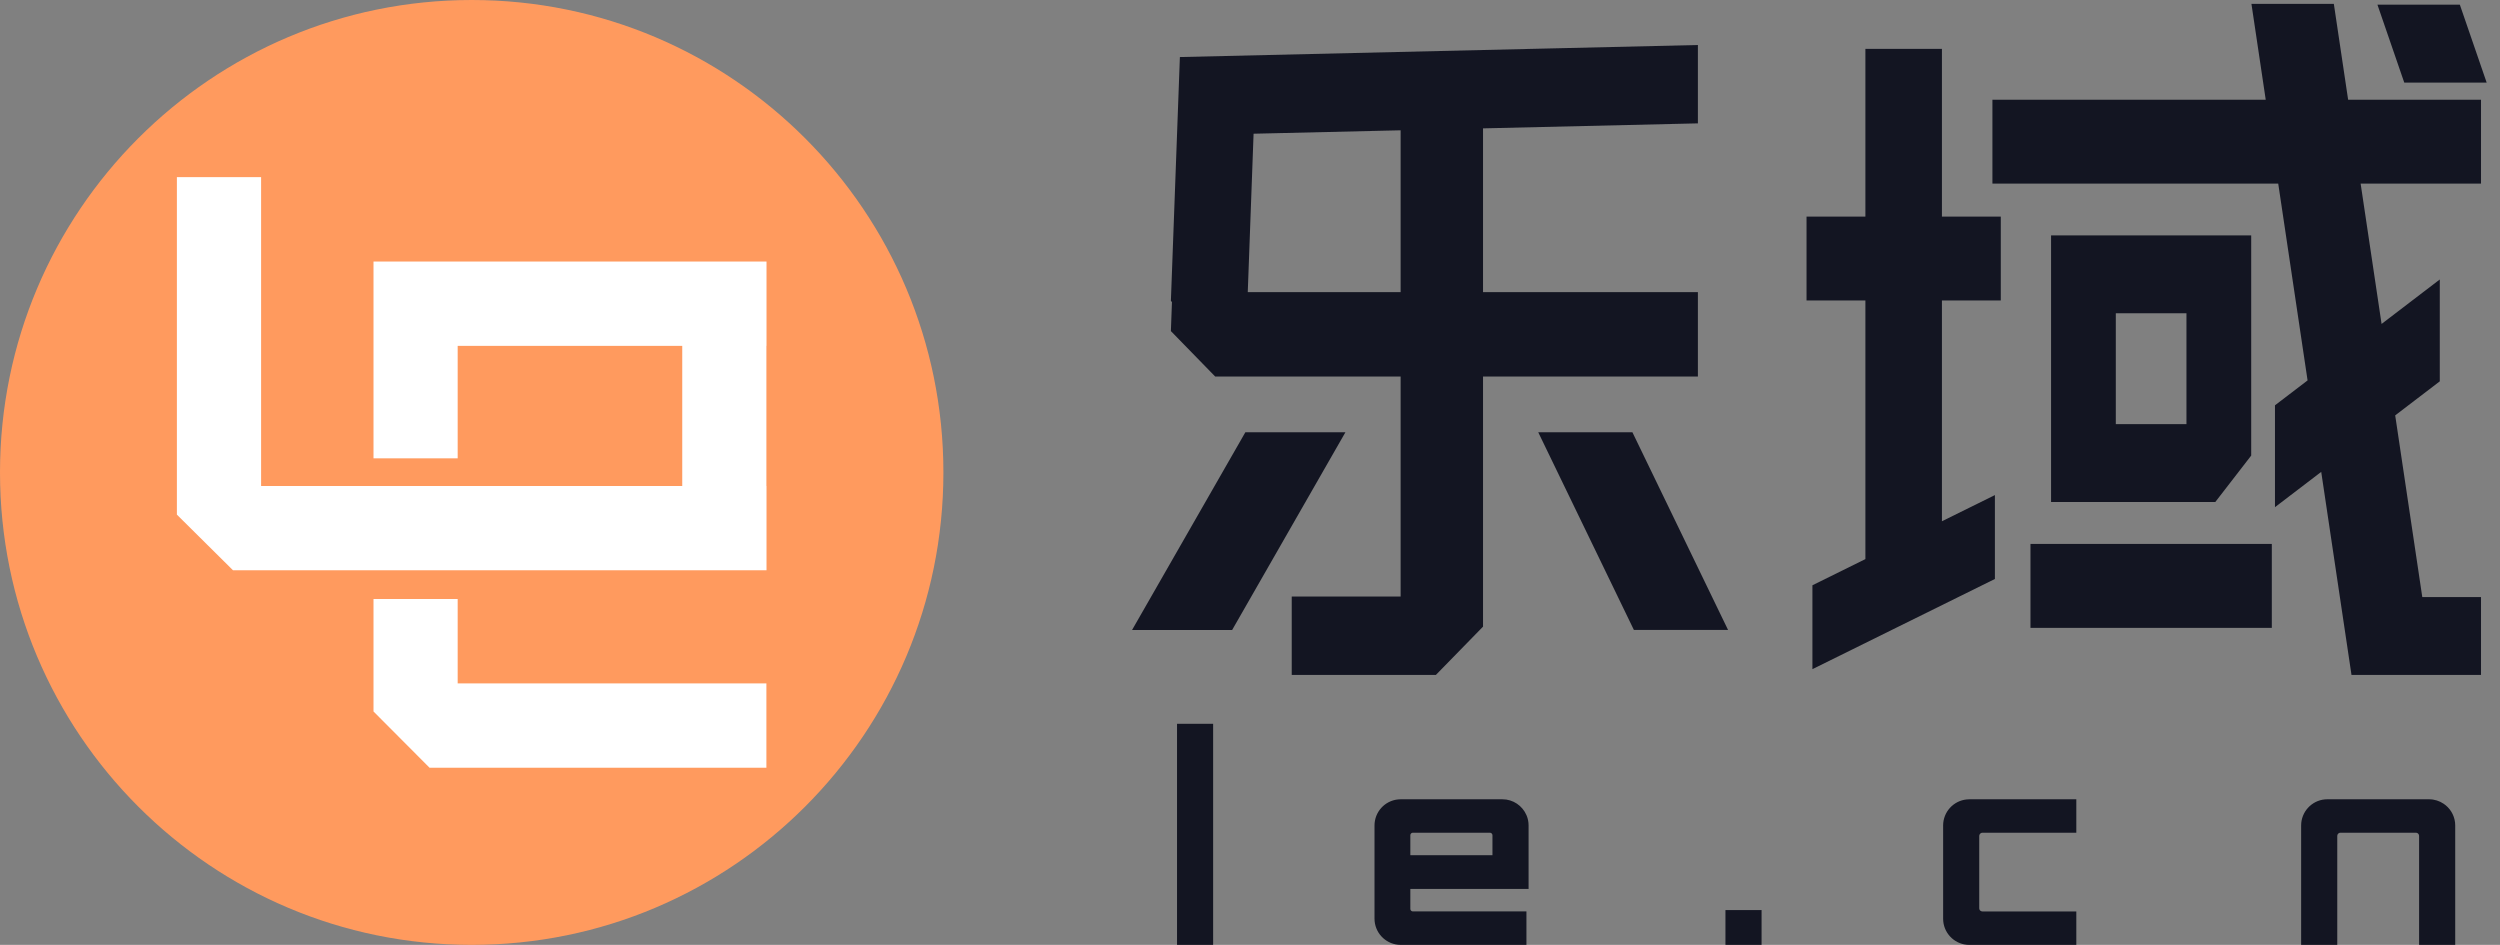
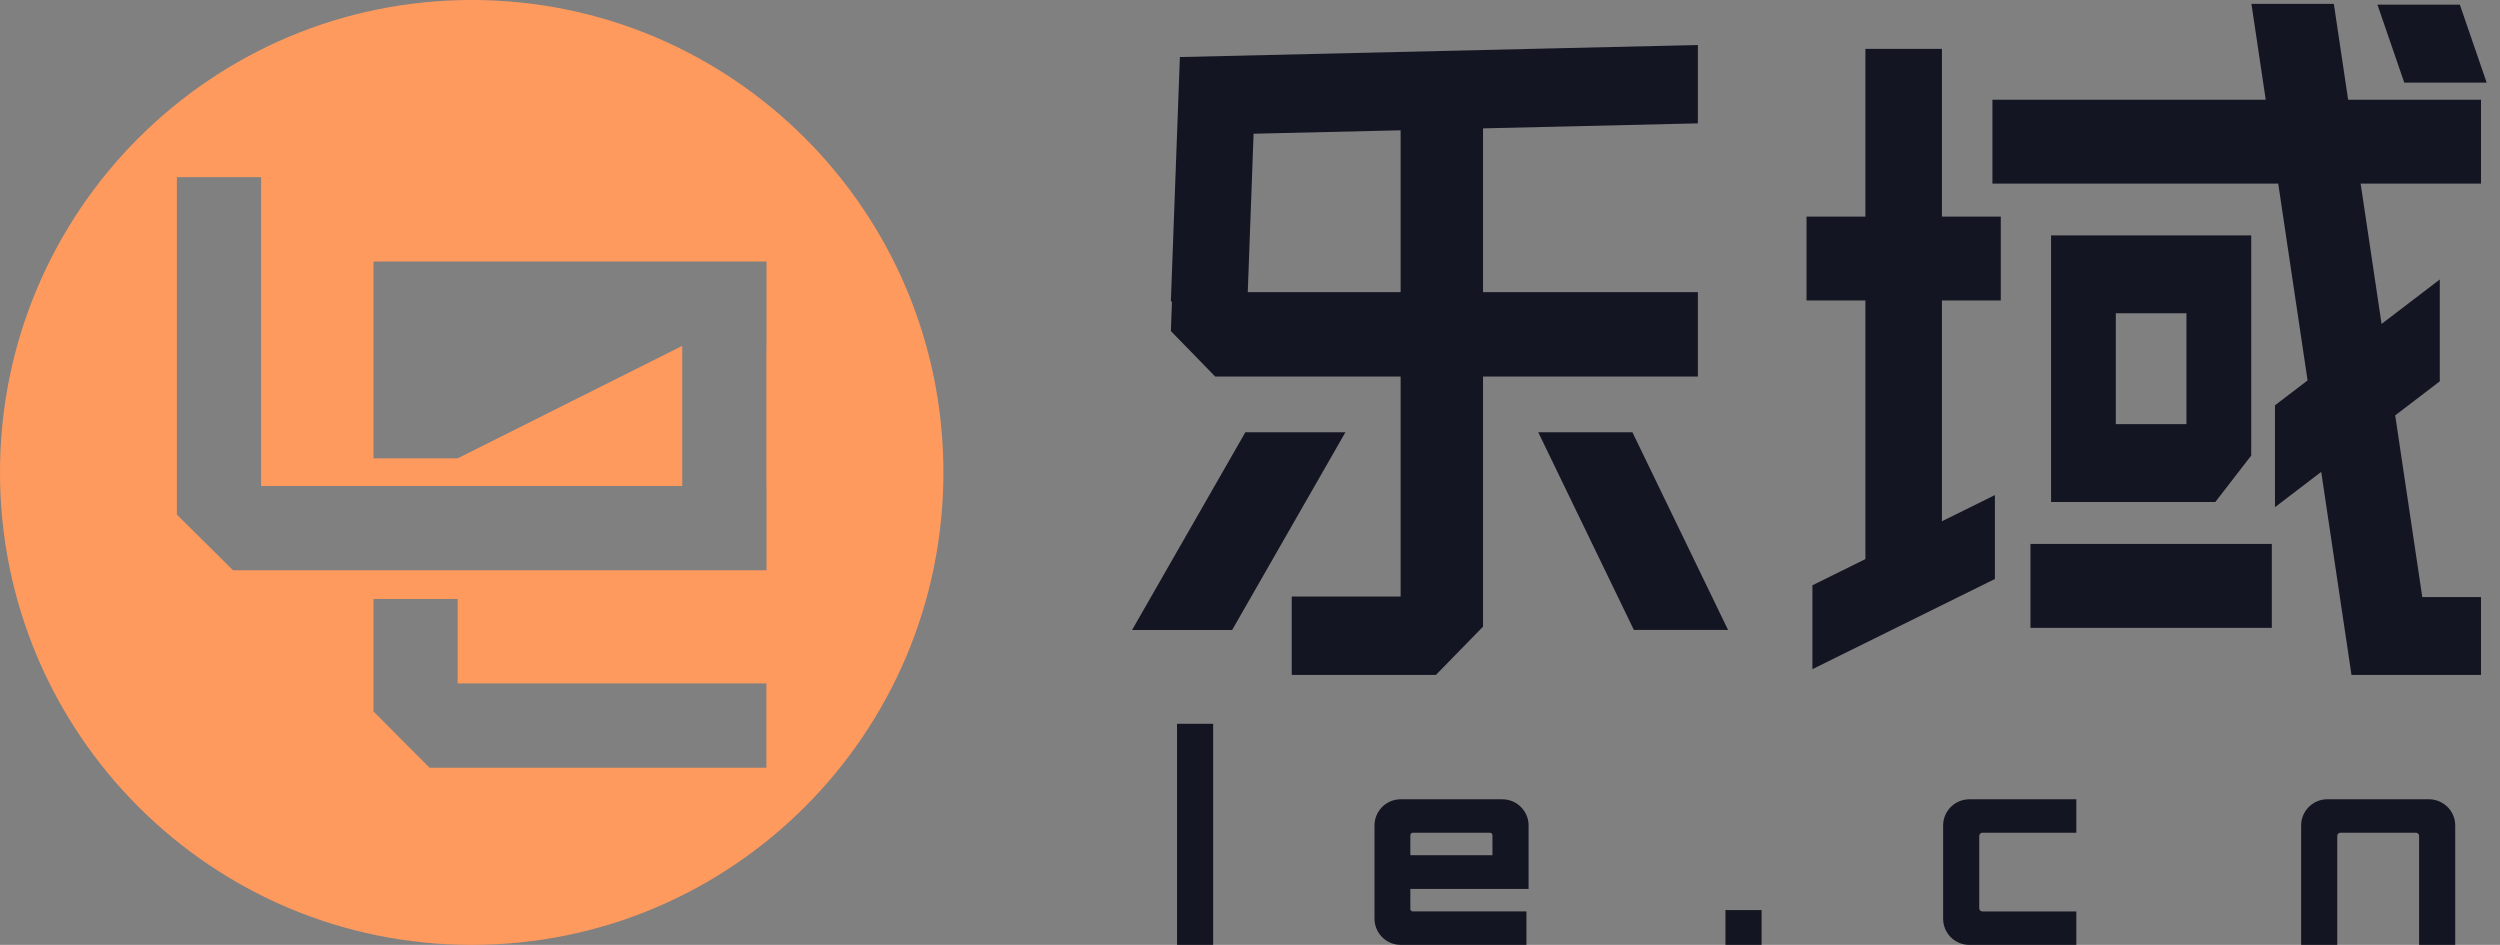
<svg xmlns="http://www.w3.org/2000/svg" width="127px" height="48px" viewBox="0 0 127 48" version="1.1">
  <rect x="0" y="0" width="127" height="48" fill="#808080" stroke="none" />
  <title>切片</title>
  <g id="关于我们" stroke="none" stroke-width="1" fill="none" fill-rule="evenodd">
    <g transform="translate(-120, -16)" id="组件/头部/登录">
      <g id="乐域/LOGO" transform="translate(120, 16)">
-         <ellipse id="椭圆形" fill="#FFFFFF" cx="23.962" cy="24" rx="21.566" ry="21.6" />
        <g id="乐域LOGO" transform="translate(57.509, 0)" fill="#131522">
          <path d="M31.979,46.232 L31.979,48 L30.144,48 L30.144,46.232 L31.979,46.232 Z M47.968,40.604 L47.968,42.303 L43.196,42.303 C43.125,42.303 43.066,42.351 43.045,42.415 L43.036,42.466 L43.036,46.141 C43.036,46.212 43.082,46.272 43.146,46.293 L43.196,46.301 L47.968,46.301 L47.968,48 L42.532,48 C41.841,48 41.272,47.474 41.208,46.798 L41.202,46.669 L41.202,41.935 C41.202,41.244 41.73,40.675 42.404,40.611 L42.532,40.604 L47.968,40.604 Z M18.811,40.603 C19.359,40.603 19.828,40.933 20.034,41.406 C20.087,41.528 20.122,41.658 20.136,41.795 L20.143,41.934 L20.143,45.159 L14.136,45.159 L14.136,46.17 C14.136,46.228 14.173,46.276 14.224,46.293 L14.265,46.3 L20.034,46.3 L20.034,47.999 L13.646,47.999 C12.955,47.999 12.387,47.471 12.322,46.796 L12.316,46.668 L12.316,41.934 C12.316,41.242 12.843,40.674 13.518,40.61 L13.646,40.603 L18.811,40.603 Z M65.884,40.603 C66.159,40.603 66.416,40.687 66.629,40.831 C66.944,41.043 67.163,41.387 67.208,41.783 L67.216,41.934 L67.216,47.999 L65.381,47.999 L65.381,42.465 C65.381,42.394 65.336,42.332 65.272,42.311 L65.221,42.302 L61.384,42.302 C61.313,42.302 61.253,42.349 61.232,42.414 L61.224,42.465 L61.224,47.999 L59.389,47.999 L59.389,41.934 C59.389,41.243 59.917,40.674 60.591,40.609 L60.719,40.603 L65.884,40.603 Z M4.118,36.768 L4.118,47.999 L2.284,47.999 L2.284,36.768 L4.118,36.768 Z M18.179,42.302 L14.265,42.302 C14.208,42.302 14.159,42.339 14.142,42.391 L14.136,42.432 L14.136,43.445 L18.308,43.445 L18.308,42.432 C18.308,42.36 18.25,42.302 18.179,42.302 Z M61.05,0.196 L61.776,5.066 L68.526,5.066 L68.526,9.327 L62.411,9.327 L63.475,16.456 L66.432,14.197 L66.432,19.372 L64.167,21.101 L65.543,30.33 L68.526,30.33 L68.526,34.287 L61.947,34.287 L60.409,23.971 L58.06,25.764 L58.06,20.589 L59.716,19.325 L58.225,9.327 L43.706,9.327 L43.706,5.066 L57.59,5.066 L56.864,0.196 L61.05,0.196 Z M28.744,2.286 L28.744,6.267 L17.829,6.521 L17.829,14.841 L28.744,14.841 L28.744,19.128 L17.829,19.128 L17.829,31.833 L15.434,34.286 L8.111,34.286 L8.111,30.305 L13.643,30.305 L13.643,19.128 L4.223,19.128 L1.972,16.819 L2.026,15.344 L1.972,15.288 L2.157,10.278 L2.429,2.898 L28.744,2.286 Z M41.141,2.481 L41.141,11.004 L44.131,11.004 L44.131,15.265 L41.141,15.265 L41.141,26.48 L43.832,25.15 L43.832,29.412 L34.562,33.993 L34.562,29.732 L37.253,28.402 L37.253,15.265 L34.263,15.265 L34.263,11.004 L37.253,11.004 L37.253,2.481 L41.141,2.481 Z M10.839,21.958 L5.084,32.003 L-2.15746359e-12,32.003 L5.756,21.958 L10.839,21.958 Z M25.417,21.958 L30.276,32 L25.492,32 L20.633,21.958 L25.417,21.958 Z M57.899,27.633 L57.899,31.894 L45.639,31.894 L45.639,27.633 L57.899,27.633 Z M56.852,11.957 L56.852,23.143 L55.028,25.502 L46.685,25.502 L46.685,11.957 L56.852,11.957 Z M53.563,15.914 L49.974,15.914 L49.974,21.545 L53.563,21.545 L53.563,15.914 Z M13.643,6.619 L6.173,6.793 L5.904,14.115 L5.877,14.841 L13.643,14.841 L13.643,6.619 Z M67.451,0.238 L68.813,4.195 L64.627,4.195 L63.265,0.238 L67.451,0.238 Z" id="形状结合" />
        </g>
-         <path d="M23.962,0 C37.196,0 47.925,10.745 47.925,24 C47.925,37.255 37.196,48 23.962,48 C10.728,48 0,37.255 0,24 C0,10.745 10.728,0 23.962,0 Z M23.25,30.429 L18.974,30.429 L18.974,36.143 L21.82,39 L38.933,39 L38.933,34.717 L23.25,34.717 L23.25,30.429 Z M13.264,9 L8.986,9 L8.986,26.143 L11.838,28.971 L38.939,28.971 L38.939,24.688 L38.933,24.688 L38.933,17.57 L38.939,17.57 L38.939,13.287 L18.974,13.287 L18.974,23.283 L23.25,23.283 L23.25,17.57 L34.658,17.57 L34.658,24.688 L13.264,24.688 L13.264,9 Z" id="形状结合" fill="#FF9A5E" />
+         <path d="M23.962,0 C37.196,0 47.925,10.745 47.925,24 C47.925,37.255 37.196,48 23.962,48 C10.728,48 0,37.255 0,24 C0,10.745 10.728,0 23.962,0 Z M23.25,30.429 L18.974,30.429 L18.974,36.143 L21.82,39 L38.933,39 L38.933,34.717 L23.25,34.717 L23.25,30.429 Z M13.264,9 L8.986,9 L8.986,26.143 L11.838,28.971 L38.939,28.971 L38.939,24.688 L38.933,24.688 L38.933,17.57 L38.939,17.57 L38.939,13.287 L18.974,13.287 L18.974,23.283 L23.25,23.283 L34.658,17.57 L34.658,24.688 L13.264,24.688 L13.264,9 Z" id="形状结合" fill="#FF9A5E" />
      </g>
    </g>
  </g>
</svg>